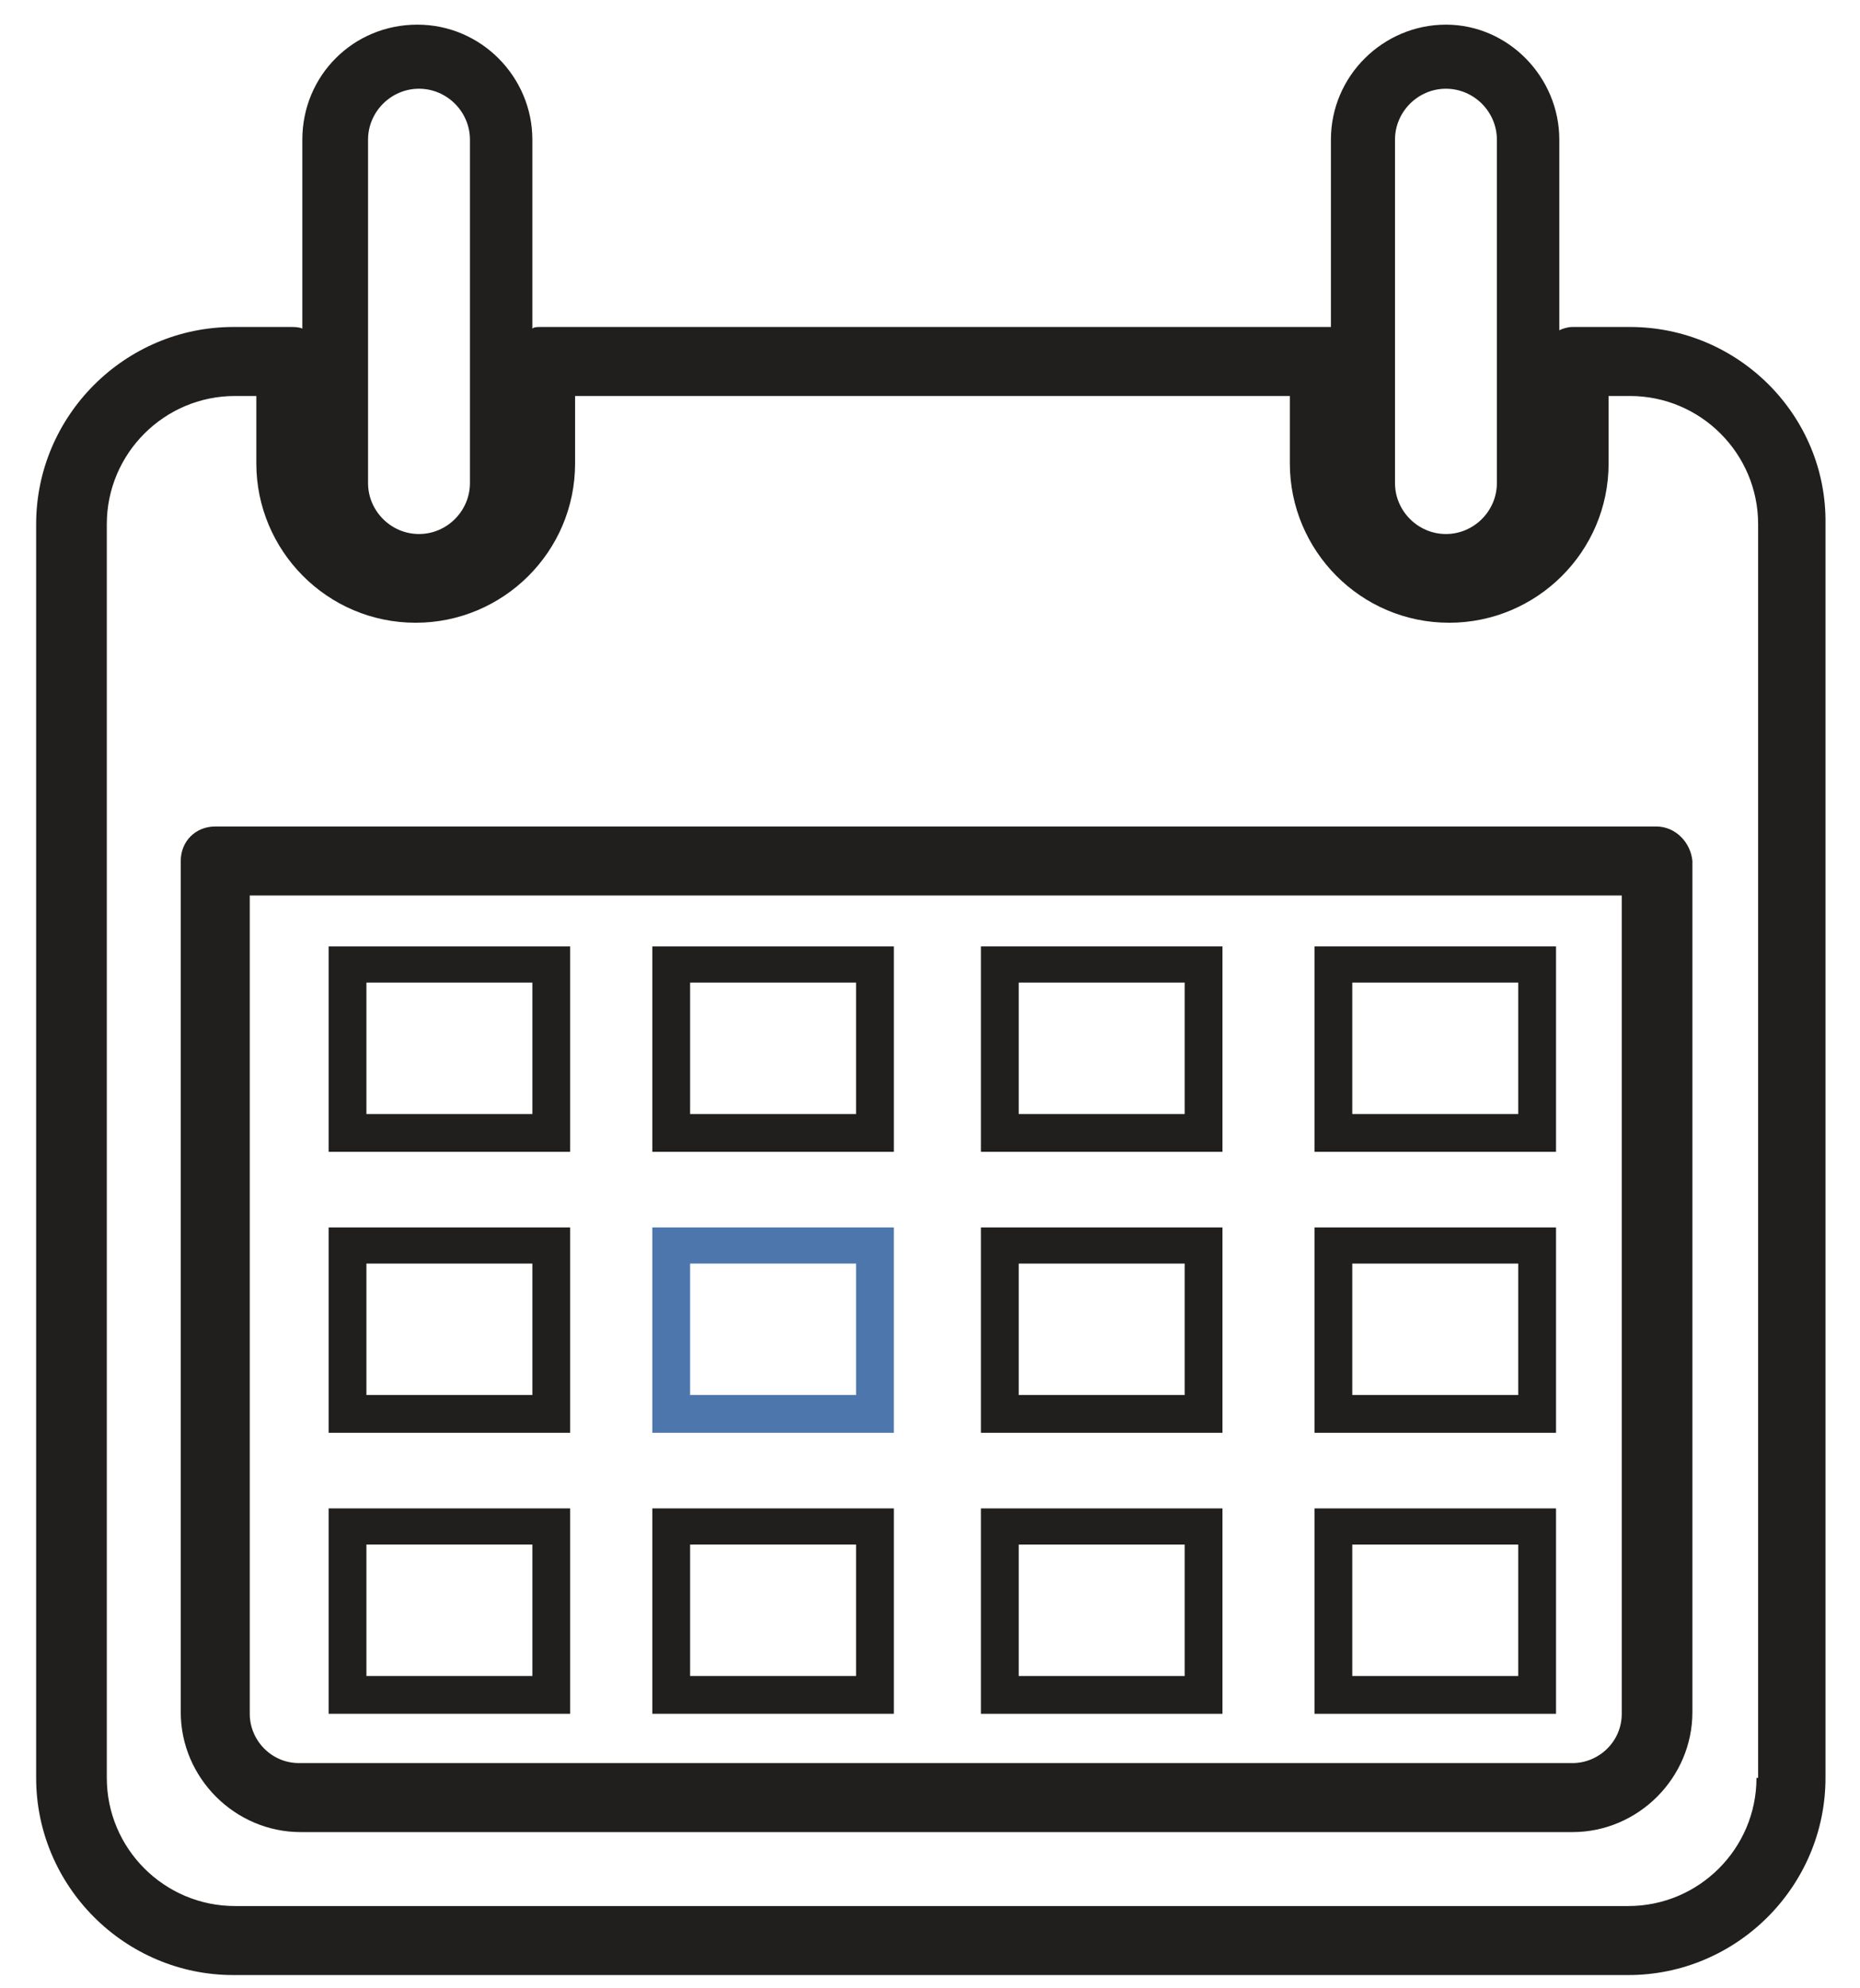
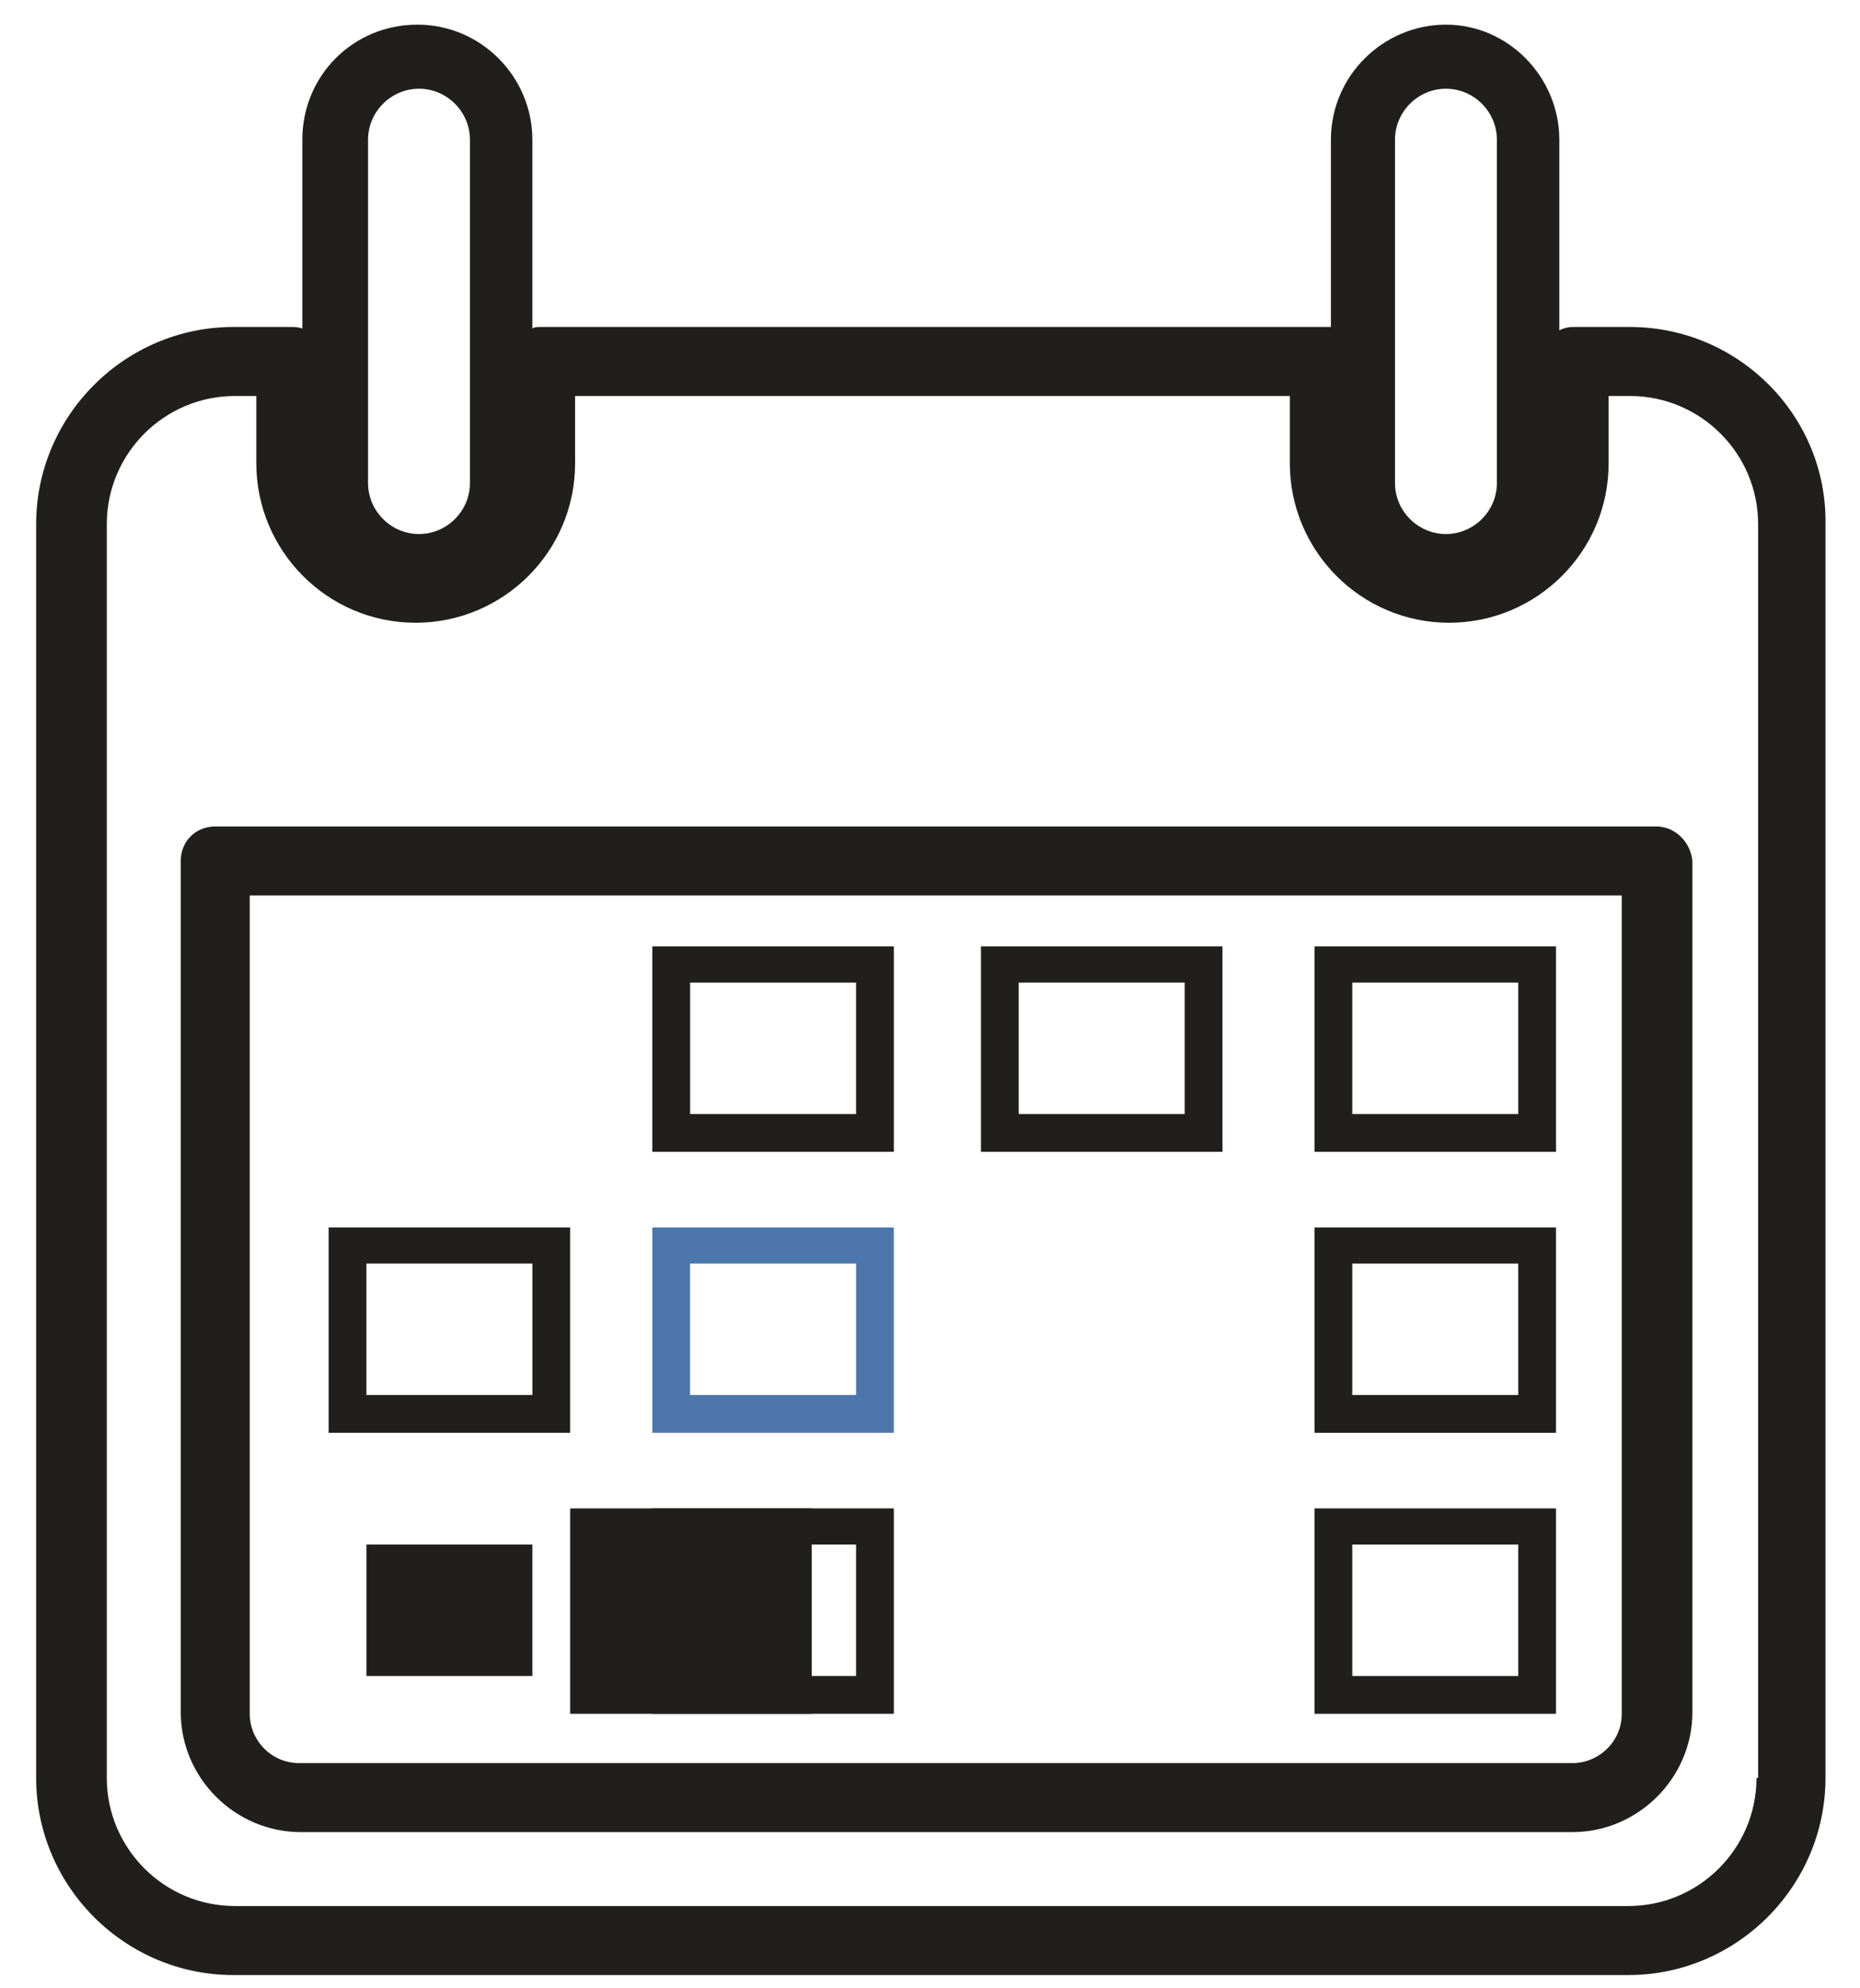
<svg xmlns="http://www.w3.org/2000/svg" version="1.1" x="0px" y="0px" viewBox="0 0 113.2 121" style="enable-background:new 0 0 113.2 121;" xml:space="preserve">
  <style type="text/css">
	.st0{display:none;}
	.st1{display:inline;fill:#211F1E;}
	.st2{display:inline;fill:#4D77AC;}
	.st3{display:inline;}
	.st4{fill:#211F1E;}
	.st5{fill:#4D77AC;}
</style>
  <g id="Слой_16" class="st0">
    <path id="XMLID_982_" class="st1" d="M71.1,22.6v-6c0-8.3-7.7-15-17.2-15H23.9c-9.5,0-17.2,6.7-17.2,15v6h-18.6   c-8.2,0-14.8,6.6-14.8,14.8v67.8c0,8.2,6.6,14.8,14.8,14.8H89.7c8.2,0,14.8-6.6,14.8-14.8V37.4c0-8.2-6.6-14.8-14.8-14.8H71.1z    M98.4,105.1c0,4.8-3.9,8.7-8.7,8.7H-11.9c-4.8,0-8.7-3.9-8.7-8.7V37.4c0-4.8,3.9-8.7,8.7-8.7H89.7c4.8,0,8.7,3.9,8.7,8.7V105.1z    M23.9,7.8h29.9c6.1,0,11.1,4,11.1,8.9v6h-8.9V20c0-4.9-4.5-8.8-9.9-8.8H31.6c-5.5,0-9.9,4-9.9,8.8v2.6h-8.9v-6   C12.8,11.7,17.8,7.8,23.9,7.8z M50,22.6H27.8V20c0-1.5,1.8-2.8,3.8-2.8h14.5c2.1,0,3.8,1.3,3.8,2.8V22.6z" />
    <path id="XMLID_954_" class="st2" d="M63.1,61.7H49.7V48.2c0-1-0.8-1.8-1.8-1.8H32.4c-1,0-1.8,0.8-1.8,1.8v13.5H17.1   c-1,0-1.8,0.8-1.8,1.8V79c0,1,0.8,1.8,1.8,1.8h13.5v13.5c0,1,0.8,1.8,1.8,1.8h15.5c1,0,1.8-0.8,1.8-1.8V80.8h13.5   c1,0,1.8-0.8,1.8-1.8V63.5C65,62.5,64.2,61.7,63.1,61.7z M61.3,77.2H47.9c-1,0-1.8,0.8-1.8,1.8v13.5H34.2V79c0-1-0.8-1.8-1.8-1.8   H18.9V65.3h13.5c1,0,1.8-0.8,1.8-1.8V50.1H46v13.5c0,1,0.8,1.8,1.8,1.8h13.5V77.2z" />
  </g>
  <g id="Слой_2" class="st0">
    <g class="st3">
-       <path id="XMLID_363_" class="st4" d="M56.1,120.5c29.6,0,53.7-24.1,53.7-53.7c0-27-19.9-49.3-45.9-53.2c0.6-1.2,1-2.5,1-4    C65,4.9,61.1,1,56.3,1c-4.8,0-8.6,3.9-8.6,8.6c0,1.4,0.3,2.7,1,3.9C22.5,17.2,2.3,39.7,2.3,66.8C2.3,96.4,26.5,120.5,56.1,120.5z     M56.3,6.7c1.6,0,2.9,1.3,2.9,2.9c0,1.6-1.3,2.9-2.9,2.9c-1.6,0-2.9-1.3-2.9-2.9C53.4,8,54.7,6.7,56.3,6.7z M56.1,18.8    c26.5,0,48,21.5,48,48s-21.5,48-48,48c-26.5,0-48-21.5-48-48S29.6,18.8,56.1,18.8z" />
      <path id="XMLID_353_" class="st4" d="M56.1,106.6c22,0,39.8-17.9,39.8-39.8C95.9,44.8,78,27,56.1,27S16.3,44.8,16.3,66.8    C16.3,88.7,34.1,106.6,56.1,106.6z M91.3,66.8c0,19.4-15.8,35.2-35.2,35.2c-19.4,0-35.2-15.8-35.2-35.2    c0-19.4,15.8-35.2,35.2-35.2C75.5,31.5,91.3,47.3,91.3,66.8z" />
      <path id="XMLID_346_" class="st4" d="M38.6,87.1c0.2,0,0.5-0.1,0.6-0.2l14.9-10.3c0.6,0.1,1.3,0.2,1.9,0.2c5.5,0,10-4.5,10-10    c0-0.3,0-0.7-0.1-1l12.6-19.9c0.3-0.5,0.2-1-0.2-1.4c-0.4-0.4-1-0.4-1.4-0.2L57.3,56.8c-0.4-0.1-0.8-0.1-1.2-0.1    c-5.5,0-10,4.5-10,10c0,1.1,0.2,2.2,0.5,3.2l-9,15.4c-0.3,0.5-0.2,1.1,0.2,1.4C38.1,87,38.3,87.1,38.6,87.1z M60.3,57.7L74,48.9    l-8.8,13.8C64.3,60.5,62.5,58.7,60.3,57.7z M56.1,62.5c2.4,0,4.3,1.9,4.3,4.3c0,2.4-1.9,4.3-4.3,4.3c-2.4,0-4.3-1.9-4.3-4.3    C51.8,64.4,53.7,62.5,56.1,62.5z M51.5,75.7l-9.3,6.4l5.6-9.7C48.8,73.8,50,74.9,51.5,75.7z" />
      <path id="XMLID_344_" class="st5" d="M22.4,66.8c0,0.6,0.5,1.1,1.1,1.1h8.5c0.6,0,1.1-0.5,1.1-1.1c0-0.6-0.5-1.1-1.1-1.1h-8.5    C22.9,65.6,22.4,66.1,22.4,66.8z" />
      <path id="XMLID_343_" class="st5" d="M80.6,67.9h8.5c0.6,0,1.1-0.5,1.1-1.1c0-0.6-0.5-1.1-1.1-1.1h-8.5c-0.6,0-1.1,0.5-1.1,1.1    C79.4,67.4,79.9,67.9,80.6,67.9z" />
-       <path id="XMLID_342_" class="st5" d="M56.3,43.7c0.6,0,1.1-0.5,1.1-1.1V34c0-0.6-0.5-1.1-1.1-1.1c-0.6,0-1.1,0.5-1.1,1.1v8.5    C55.2,43.1,55.7,43.7,56.3,43.7z" />
      <path id="XMLID_341_" class="st5" d="M56.3,89.9c-0.6,0-1.1,0.5-1.1,1.1v8.5c0,0.6,0.5,1.1,1.1,1.1c0.6,0,1.1-0.5,1.1-1.1V91    C57.5,90.4,57,89.9,56.3,89.9z" />
    </g>
  </g>
  <g id="Слой_3" class="st0">
    <path id="XMLID_3677_" class="st1" d="M66.5,118.1c0.5,0.3,1,0.5,1.6,0.5c0.6,0,1.1-0.2,1.6-0.5c2.7-1.9,65.6-46.4,65.6-83.1   C135.3,19.2,126,7,111,3.1C97.1-0.4,78.6,4,68.1,18.9C56.7,3.1,38.1-0.6,24.8,3C10,6.9,0.8,19.2,0.8,35.1   C0.8,71.7,63.8,116.3,66.5,118.1z M26.2,8.4c2.6-0.7,5.4-1.1,8.4-1.1c11,0,23.6,5.2,31.1,18.2c0.5,0.9,1.4,1.4,2.4,1.4   c1,0,1.9-0.6,2.4-1.4C79.1,10,96.7,5.2,109.6,8.6c12.6,3.3,20.2,13.2,20.2,26.5c0,30.7-51.8,70.1-61.7,77.3   c-9.9-7.2-61.7-46.6-61.7-77.3C6.4,21.7,13.8,11.7,26.2,8.4z" />
    <path id="XMLID_3673_" class="st2" d="M60.8,85.1h14.5v-13h12.5v-15H75.3v-13H60.8v13H48.4v15h12.5V85.1z M52.1,68.4v-7.5h12.5v-13   h7.1v13h12.5v7.5H71.6v13h-7.1v-13H52.1z" />
  </g>
  <g id="Слой_4">
    <path id="XMLID_4144_" class="st4" d="M99.2,19.9h-3.5c-0.3,0-0.6,0.1-0.8,0.2V8.5c0-3.8-3.1-7-6.9-7c-3.8,0-7,3.1-7,7v11.4   c-0.1,0-0.3,0-0.4,0H32.9c-0.2,0-0.4,0-0.5,0.1V8.5c0-3.8-3.1-7-7-7s-7,3.1-7,7V20c-0.2-0.1-0.5-0.1-0.7-0.1h-3.5   c-6.6,0-12,5.4-12,12v76.3c0,6.6,5.4,12,12,12h84.9c6.6,0,12-5.4,12-12V31.9C111.2,25.3,105.8,19.9,99.2,19.9z M84.9,8.5   c0-1.7,1.4-3.1,3.1-3.1c1.7,0,3.1,1.4,3.1,3.1v20.9c0,1.7-1.4,3.1-3.1,3.1c-1.7,0-3.1-1.4-3.1-3.1V8.5z M22.4,8.5   c0-1.7,1.4-3.1,3.1-3.1c1.7,0,3.1,1.4,3.1,3.1v20.9c0,1.7-1.4,3.1-3.1,3.1c-1.7,0-3.1-1.4-3.1-3.1V8.5z M106.9,108.2   c0,4.3-3.5,7.8-7.8,7.8H14.3c-4.3,0-7.8-3.5-7.8-7.8V31.9c0-4.3,3.5-7.8,7.8-7.8h1.3v4.1c0,5.3,4.3,9.7,9.7,9.7   c5.3,0,9.7-4.3,9.7-9.7v-4.1h43.5v4.1c0,5.3,4.3,9.7,9.7,9.7c5.3,0,9.7-4.3,9.7-9.7v-4.1h1.3c4.3,0,7.8,3.5,7.8,7.8V108.2z" />
    <path id="XMLID_4141_" class="st4" d="M100.8,50.3H13.1c-1.2,0-2.1,0.9-2.1,2.1v51.8c0,4,3.3,7.3,7.3,7.3h77.4c4,0,7.3-3.3,7.3-7.3   V52.4C102.9,51.3,102,50.3,100.8,50.3z M98.7,104.3c0,1.7-1.4,3-3,3H18.2c-1.7,0-3-1.4-3-3V54.5h83.5V104.3z" />
-     <path id="XMLID_140_" class="st4" d="M34.7,57.6H20v12.5h14.7V57.6z M32.4,67.8H22.3v-8h10.1V67.8z" />
    <path id="XMLID_480_" class="st4" d="M34.7,74.7H20v12.5h14.7V74.7z M32.4,84.9H22.3v-8h10.1V84.9z" />
-     <path id="XMLID_978_" class="st4" d="M34.7,91.8H20v12.5h14.7V91.8z M32.4,102H22.3v-8h10.1V102z" />
+     <path id="XMLID_978_" class="st4" d="M34.7,91.8v12.5h14.7V91.8z M32.4,102H22.3v-8h10.1V102z" />
    <path id="XMLID_1491_" class="st4" d="M54.4,57.6H39.7v12.5h14.7V57.6z M52.1,67.8H42v-8h10.1V67.8z" />
    <path id="XMLID_1485_" class="st5" d="M54.4,74.7H39.7v12.5h14.7V74.7z M52.1,84.9H42v-8h10.1V84.9z" />
    <path id="XMLID_1479_" class="st4" d="M54.4,91.8H39.7v12.5h14.7V91.8z M52.1,102H42v-8h10.1V102z" />
    <path id="XMLID_1542_" class="st4" d="M74.4,57.6H59.7v12.5h14.7V57.6z M72.1,67.8H62v-8h10.1V67.8z" />
-     <path id="XMLID_1517_" class="st4" d="M74.4,74.7H59.7v12.5h14.7V74.7z M72.1,84.9H62v-8h10.1V84.9z" />
-     <path id="XMLID_1511_" class="st4" d="M74.4,91.8H59.7v12.5h14.7V91.8z M72.1,102H62v-8h10.1V102z" />
    <path id="XMLID_1560_" class="st4" d="M94.7,57.6H80v12.5h14.7V57.6z M92.5,67.8H82.3v-8h10.1V67.8z" />
    <path id="XMLID_1554_" class="st4" d="M94.7,74.7H80v12.5h14.7V74.7z M92.5,84.9H82.3v-8h10.1V84.9z" />
    <path id="XMLID_1548_" class="st4" d="M94.7,91.8H80v12.5h14.7V91.8z M92.5,102H82.3v-8h10.1V102z" />
  </g>
</svg>